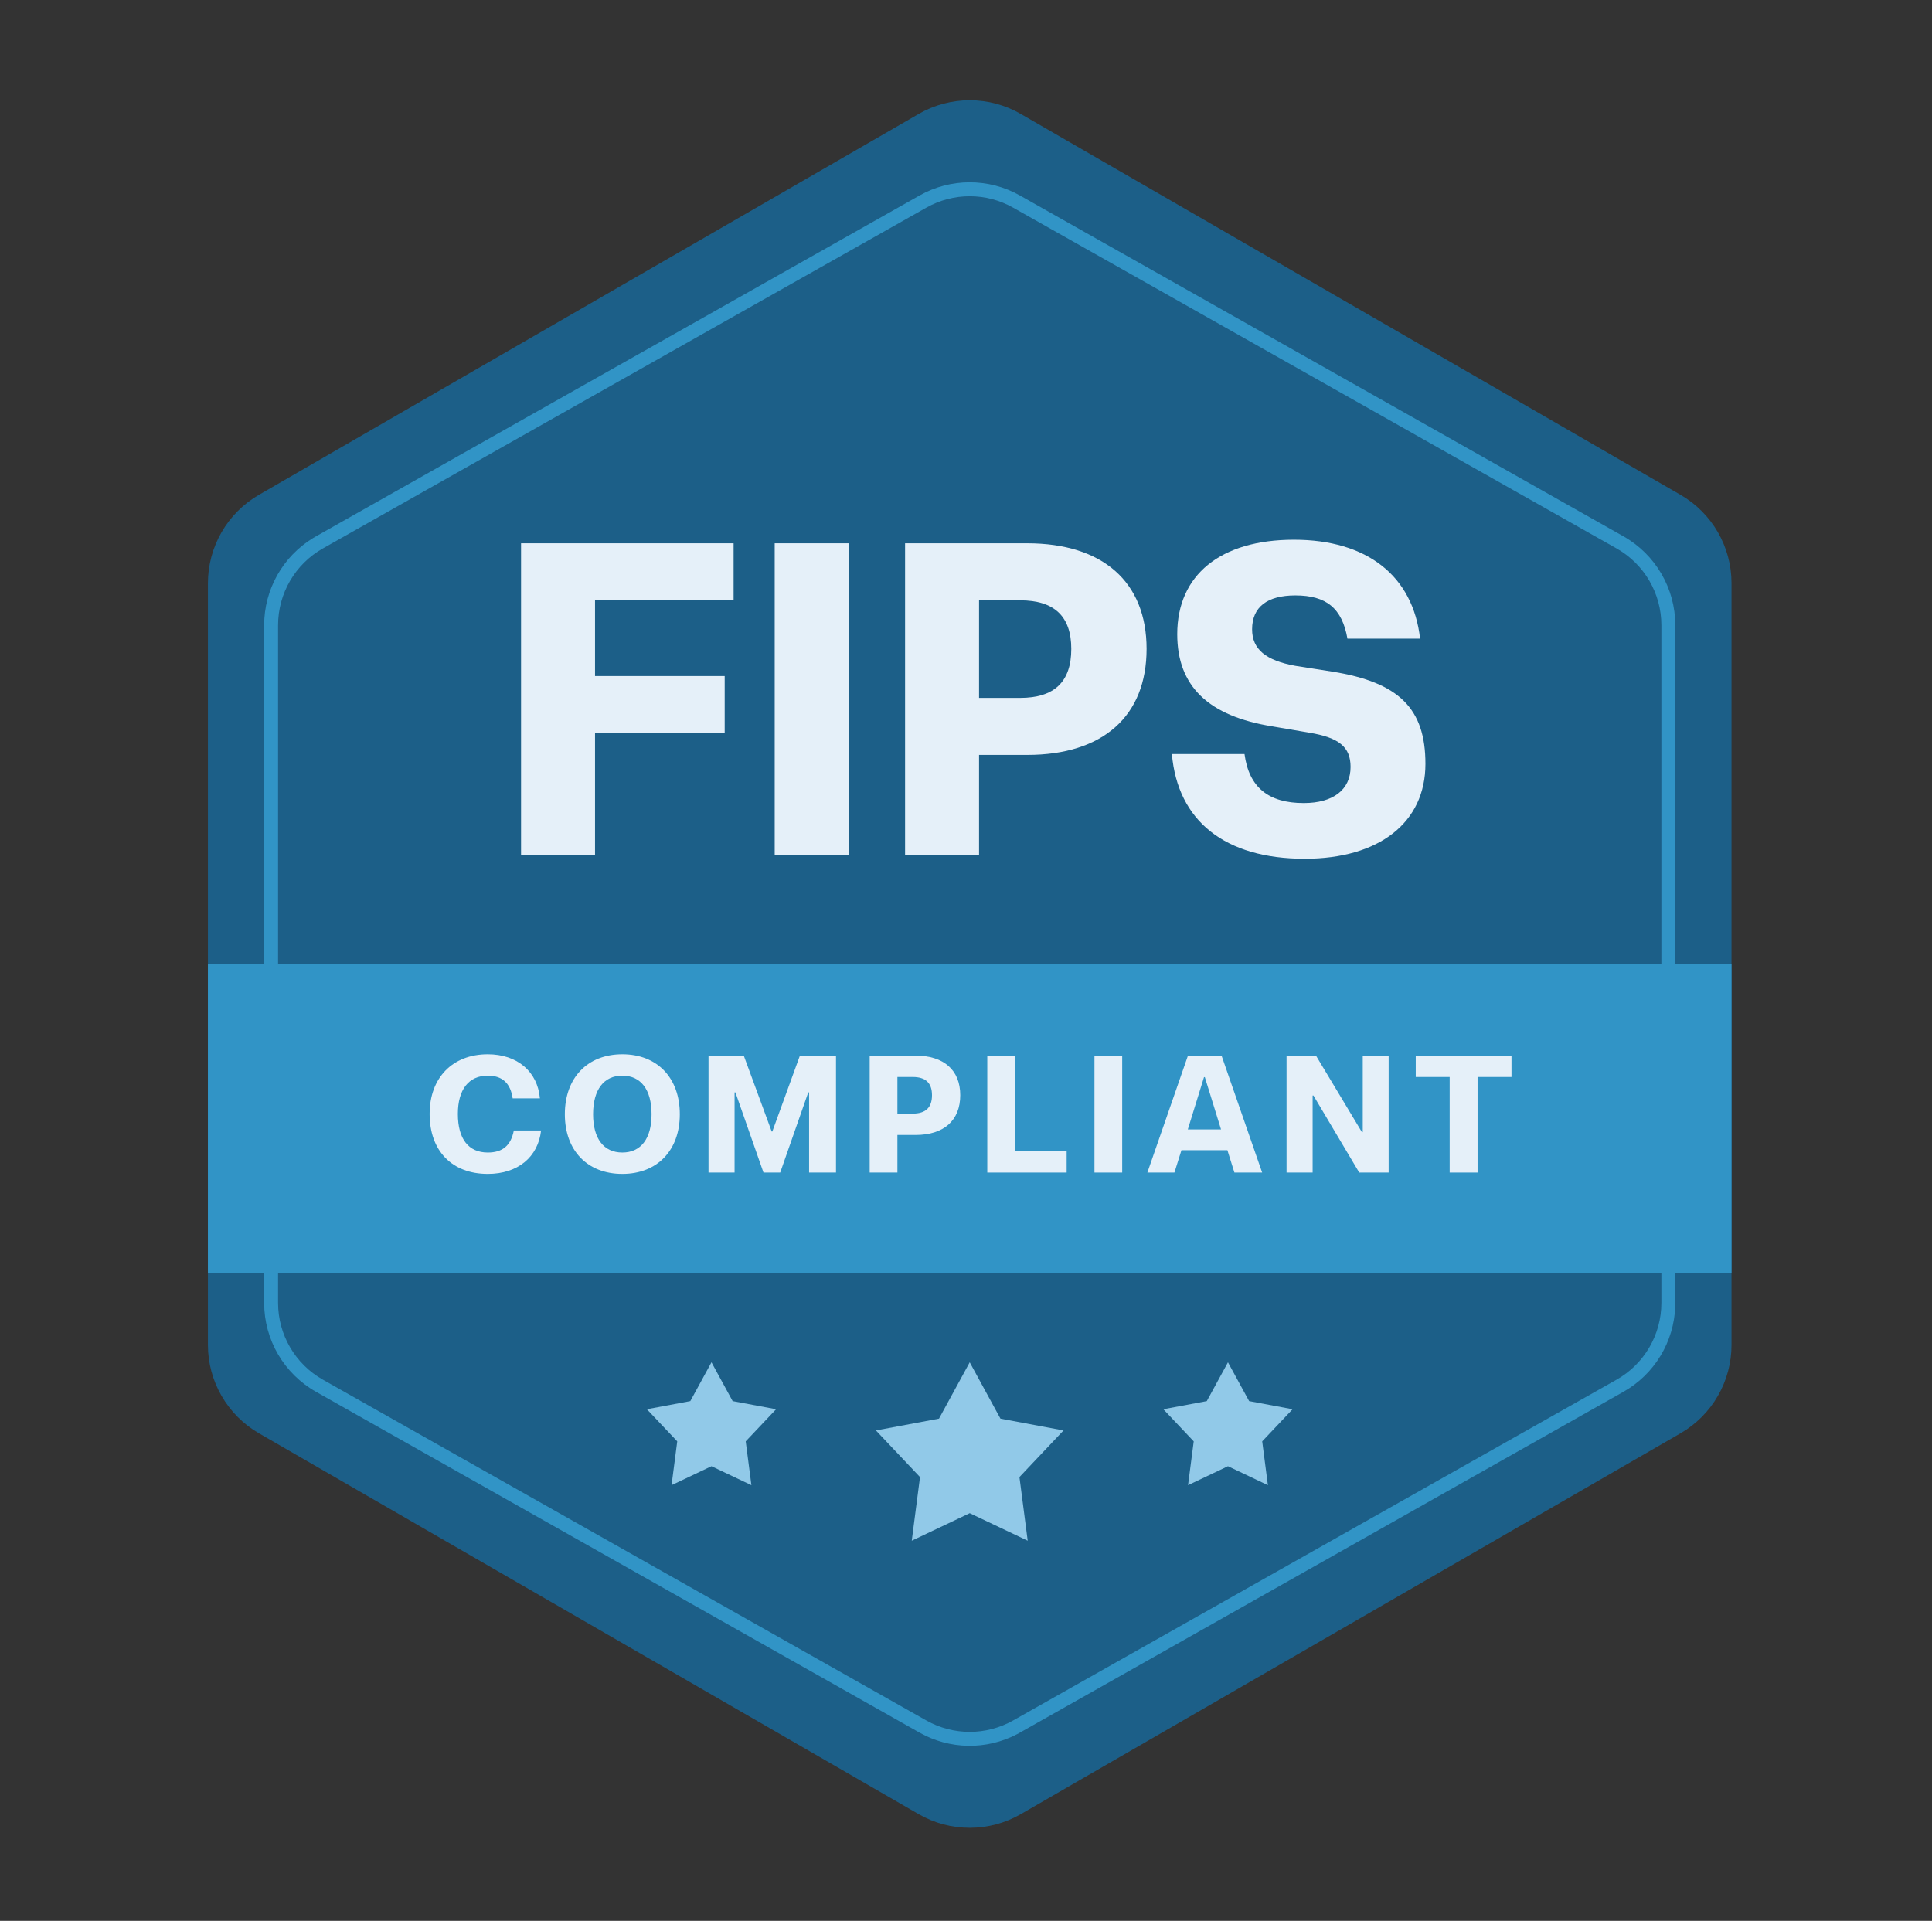
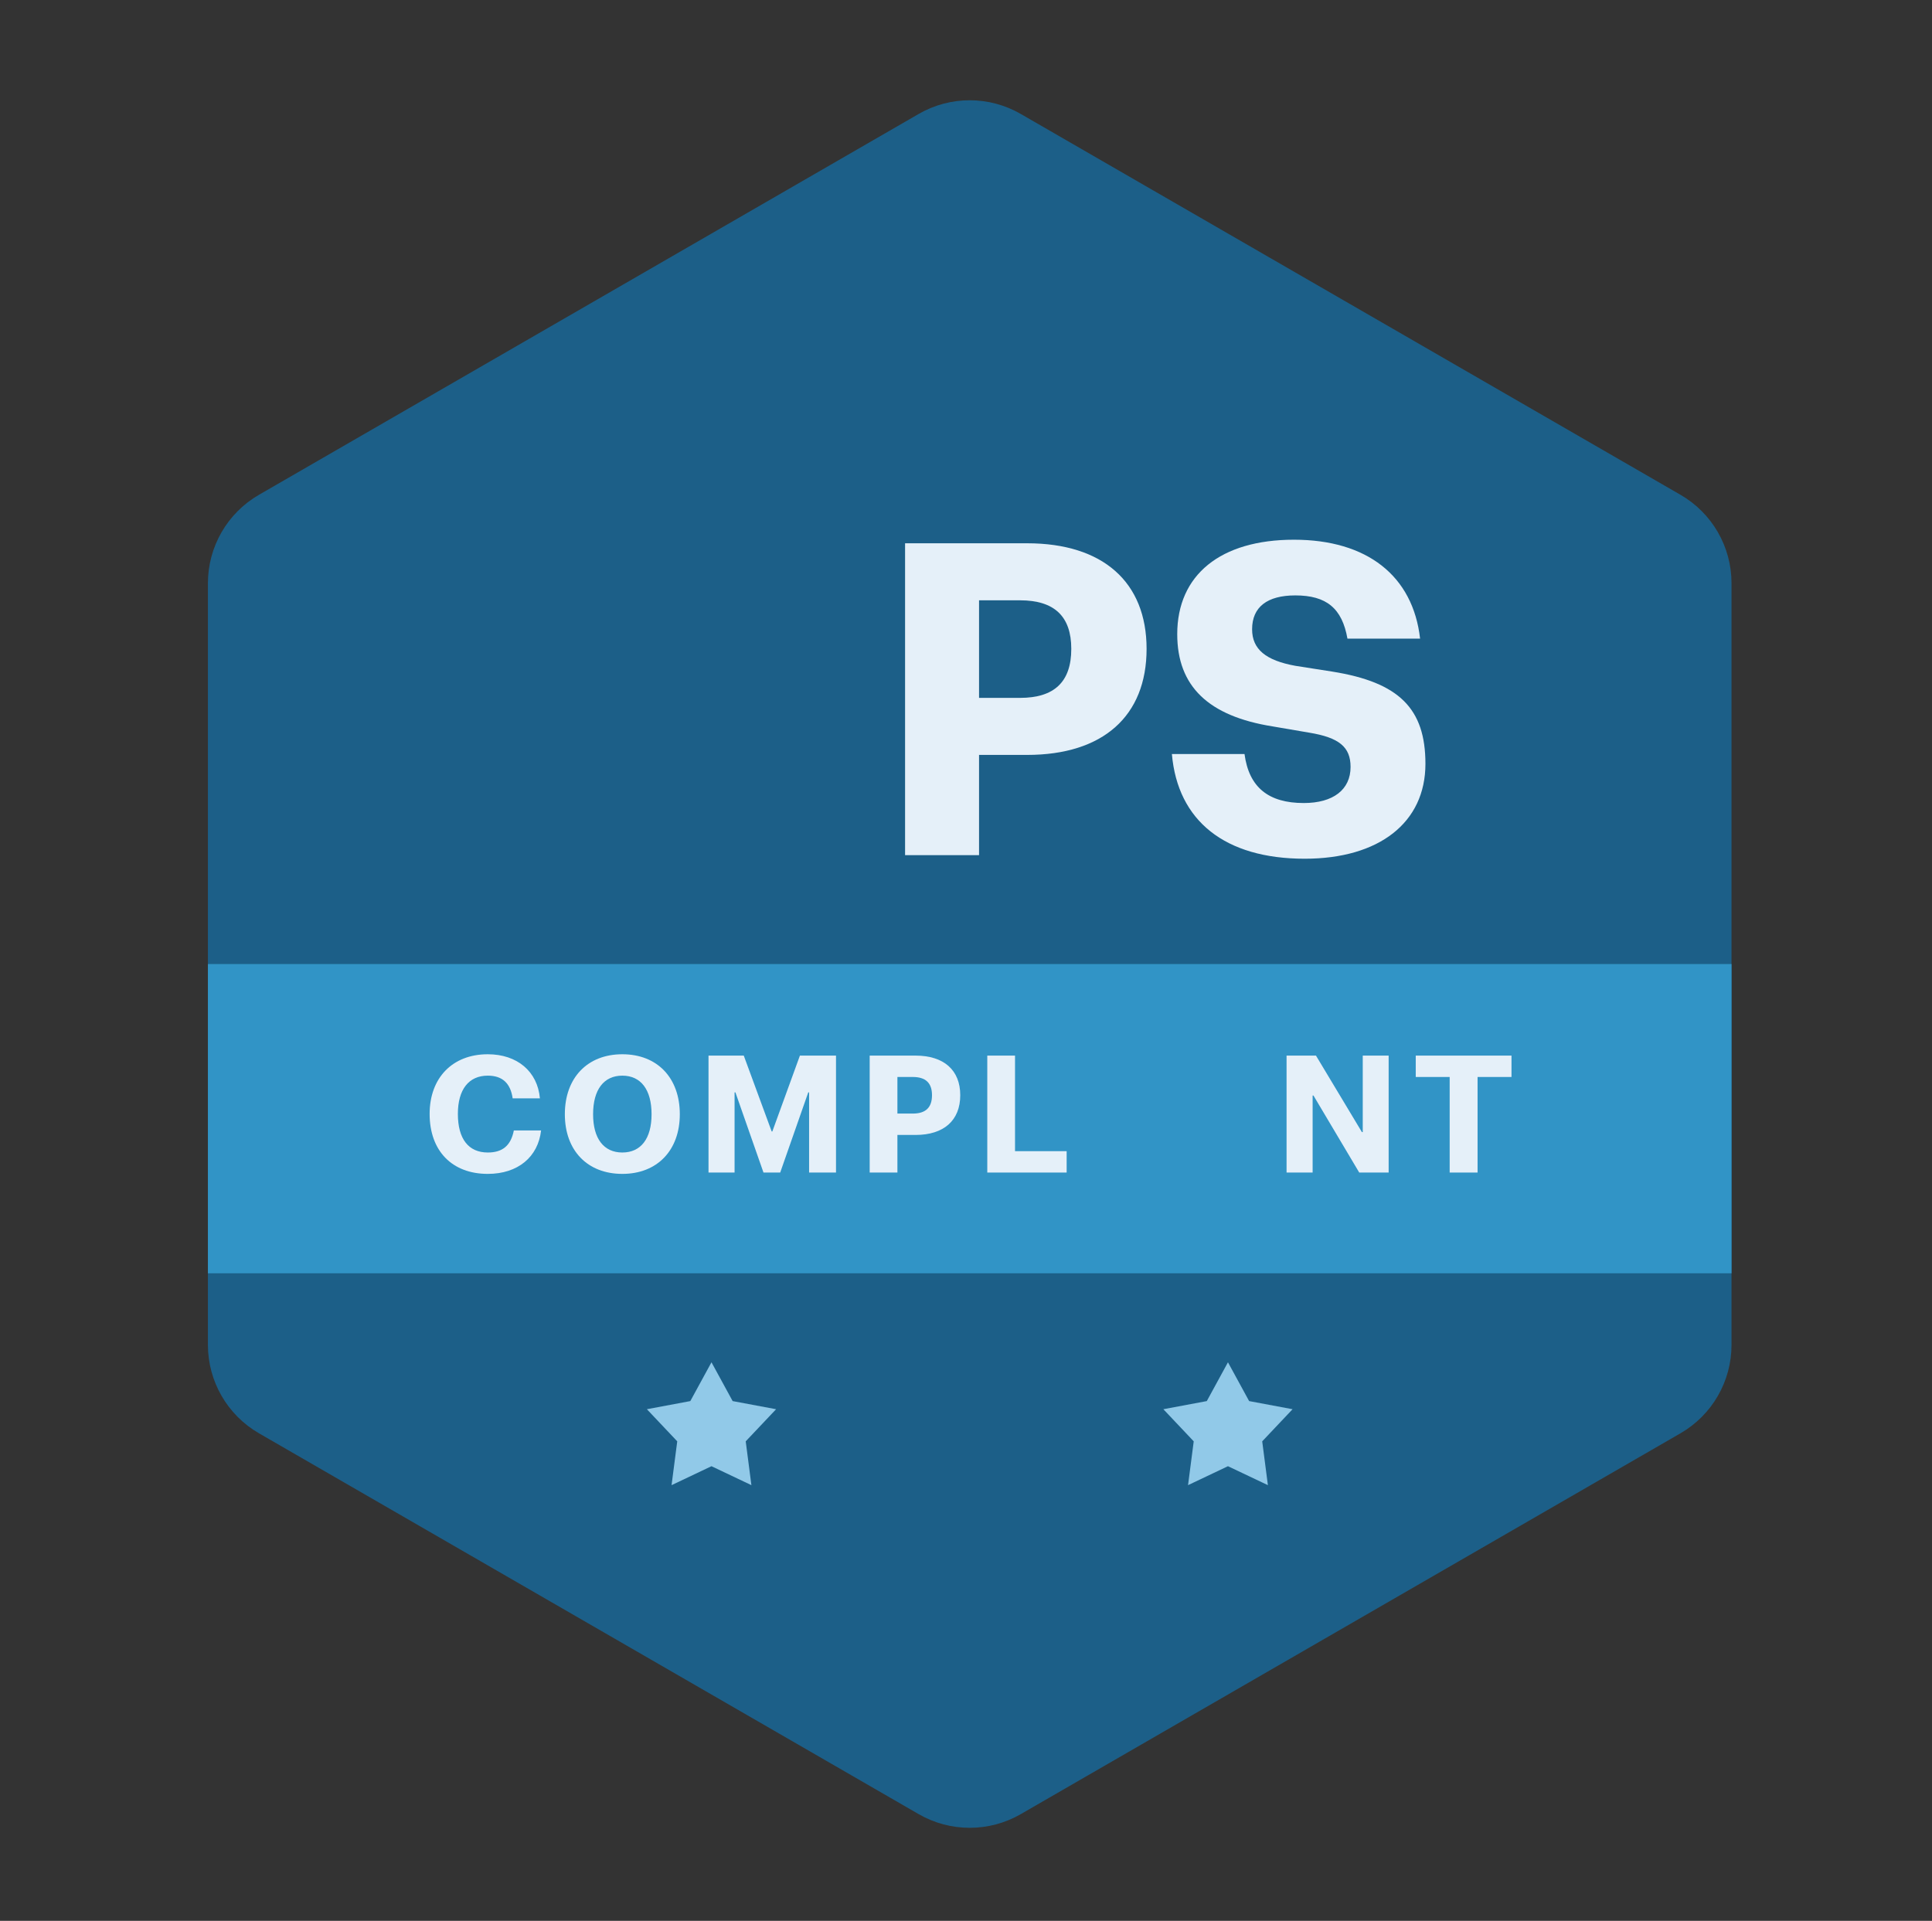
<svg xmlns="http://www.w3.org/2000/svg" width="176" height="175" viewBox="0 0 176 175" fill="none">
  <rect x="0" y="0" width="176" height="175" fill="#333333" stroke="none" />
  <path d="M83.688 10.382C86.566 8.72 90.112 8.72 92.99 10.382L153.086 45.078C155.964 46.739 157.737 49.81 157.737 53.134V122.526C157.737 125.849 155.964 128.92 153.086 130.582L92.99 165.278C90.112 166.94 86.566 166.94 83.688 165.278L23.593 130.582C20.714 128.92 18.941 125.849 18.941 122.526V53.134C18.941 49.81 20.714 46.739 23.593 45.078L83.688 10.382Z" fill="#1C5F88" />
-   <path d="M151.347 56.959C151.347 54.061 149.786 51.388 147.263 49.963L92.29 18.916C89.838 17.531 86.841 17.531 84.389 18.916L29.415 49.963C26.892 51.388 25.332 54.061 25.332 56.959V118.701C25.332 121.598 26.892 124.271 29.415 125.696L84.389 156.744C86.841 158.128 89.838 158.128 92.29 156.744L147.264 125.696C149.787 124.271 151.347 121.598 151.347 118.701V56.959ZM152.615 118.701L152.61 119.015C152.501 122.248 150.717 125.203 147.887 126.801L92.914 157.848L92.646 157.994C89.859 159.45 86.515 159.401 83.765 157.848L28.791 126.801C25.87 125.151 24.064 122.056 24.064 118.701V56.959C24.064 53.709 25.759 50.702 28.52 49.018L28.791 48.859L83.765 17.811C86.604 16.208 90.075 16.208 92.914 17.811L147.887 48.859C150.809 50.508 152.615 53.604 152.615 56.959V118.701Z" fill="#3194C6" />
  <path d="M18.941 87.83H157.737V116.005H18.941V87.83Z" fill="#3194C6" />
  <path d="M132.061 106.826V98.119H128.971V96.171H137.693V98.119H134.603V106.826H132.061Z" fill="#E5F0F9" />
  <path d="M117.202 106.826V96.171H119.881L124.067 103.142H124.143V96.171H126.502V106.826H123.823L119.653 99.809H119.577V106.826H117.202Z" fill="#E5F0F9" />
-   <path d="M104.522 106.826L108.22 96.171H111.28L114.979 106.826H112.452L111.813 104.786H107.627L106.987 106.826H104.522ZM108.205 102.899H111.234L109.758 98.135H109.682L108.205 102.899Z" fill="#E5F0F9" />
-   <path d="M99.702 106.826V96.171H102.229V106.826H99.702Z" fill="#E5F0F9" />
  <path d="M89.939 106.826V96.171H92.466V104.878H97.169V106.826H89.939Z" fill="#E5F0F9" />
  <path d="M79.226 106.826V96.171H83.396C85.984 96.171 87.476 97.495 87.476 99.778C87.476 102.077 85.984 103.401 83.396 103.401H81.752V106.826H79.226ZM81.752 101.453H83.153C84.325 101.453 84.903 100.905 84.903 99.778C84.903 98.667 84.325 98.119 83.153 98.119H81.752V101.453Z" fill="#E5F0F9" />
  <path d="M64.544 106.826V96.171H67.755L70.297 103.082H70.358L72.87 96.171H76.158V106.826H73.707V99.52H73.631L71.074 106.826H69.552L66.994 99.52H66.918V106.826H64.544Z" fill="#E5F0F9" />
  <path d="M56.693 106.948C53.511 106.948 51.456 104.817 51.456 101.514C51.456 98.196 53.511 96.049 56.693 96.049C59.874 96.049 61.929 98.196 61.929 101.514C61.929 104.802 59.874 106.948 56.693 106.948ZM54.029 101.514C54.029 103.736 55.003 105 56.693 105C58.382 105 59.356 103.736 59.356 101.514C59.356 99.276 58.382 97.998 56.693 97.998C55.003 97.998 54.029 99.276 54.029 101.514Z" fill="#E5F0F9" />
  <path d="M44.435 106.948C41.178 106.948 39.138 104.848 39.138 101.484C39.138 98.211 41.208 96.049 44.435 96.049C47.114 96.049 48.971 97.617 49.184 100.068H46.703C46.505 98.698 45.775 97.998 44.435 97.998C42.7 97.998 41.711 99.261 41.711 101.484C41.711 103.767 42.685 105 44.435 105C45.775 105 46.536 104.376 46.81 102.99H49.291C49.017 105.411 47.175 106.948 44.435 106.948Z" fill="#E5F0F9" />
  <path d="M118.852 78.235C111.586 78.235 107.284 74.785 106.756 68.696H113.372C113.778 71.74 115.564 73.161 118.771 73.161C121.45 73.161 123.033 71.943 123.033 69.873C123.033 68.046 121.978 67.194 119.258 66.748L115.93 66.179C110.085 65.246 107.243 62.526 107.243 57.777C107.243 52.378 111.181 49.171 117.878 49.171C124.535 49.171 128.716 52.459 129.366 58.183H122.749C122.262 55.422 120.841 54.245 118 54.245C115.443 54.245 114.063 55.301 114.063 57.33C114.063 59.157 115.321 60.172 118 60.659L121.369 61.187C127.458 62.161 129.853 64.556 129.853 69.589C129.853 74.947 125.631 78.235 118.852 78.235Z" fill="#E5F0F9" />
  <path d="M82.45 77.91V49.496H93.572C100.473 49.496 104.451 53.028 104.451 59.116C104.451 65.246 100.473 68.777 93.572 68.777H89.189V77.91H82.45ZM89.189 63.581H92.923C96.049 63.581 97.591 62.12 97.591 59.116C97.591 56.153 96.049 54.692 92.923 54.692H89.189V63.581Z" fill="#E5F0F9" />
-   <path d="M70.573 77.91V49.496H77.311V77.91H70.573Z" fill="#E5F0F9" />
-   <path d="M47.467 77.91V49.496H66.829V54.692H54.205V61.592H66.017V66.788H54.205V77.91H47.467Z" fill="#E5F0F9" />
-   <path d="M88.339 124.112L91.138 129.244L96.885 130.32L92.868 134.568L93.621 140.366L88.339 137.859L83.058 140.366L83.81 134.568L79.794 130.32L85.54 129.244L88.339 124.112Z" fill="#91C9E8" />
+   <path d="M70.573 77.91V49.496H77.311H70.573Z" fill="#E5F0F9" />
  <path d="M64.814 124.112L66.742 127.647L70.7 128.388L67.933 131.314L68.451 135.307L64.814 133.58L61.177 135.307L61.695 131.314L58.929 128.388L62.886 127.647L64.814 124.112Z" fill="#91C9E8" />
  <path d="M111.864 124.112L113.792 127.647L117.75 128.388L114.984 131.314L115.502 135.307L111.864 133.58L108.227 135.307L108.745 131.314L105.979 128.388L109.936 127.647L111.864 124.112Z" fill="#91C9E8" />
</svg>